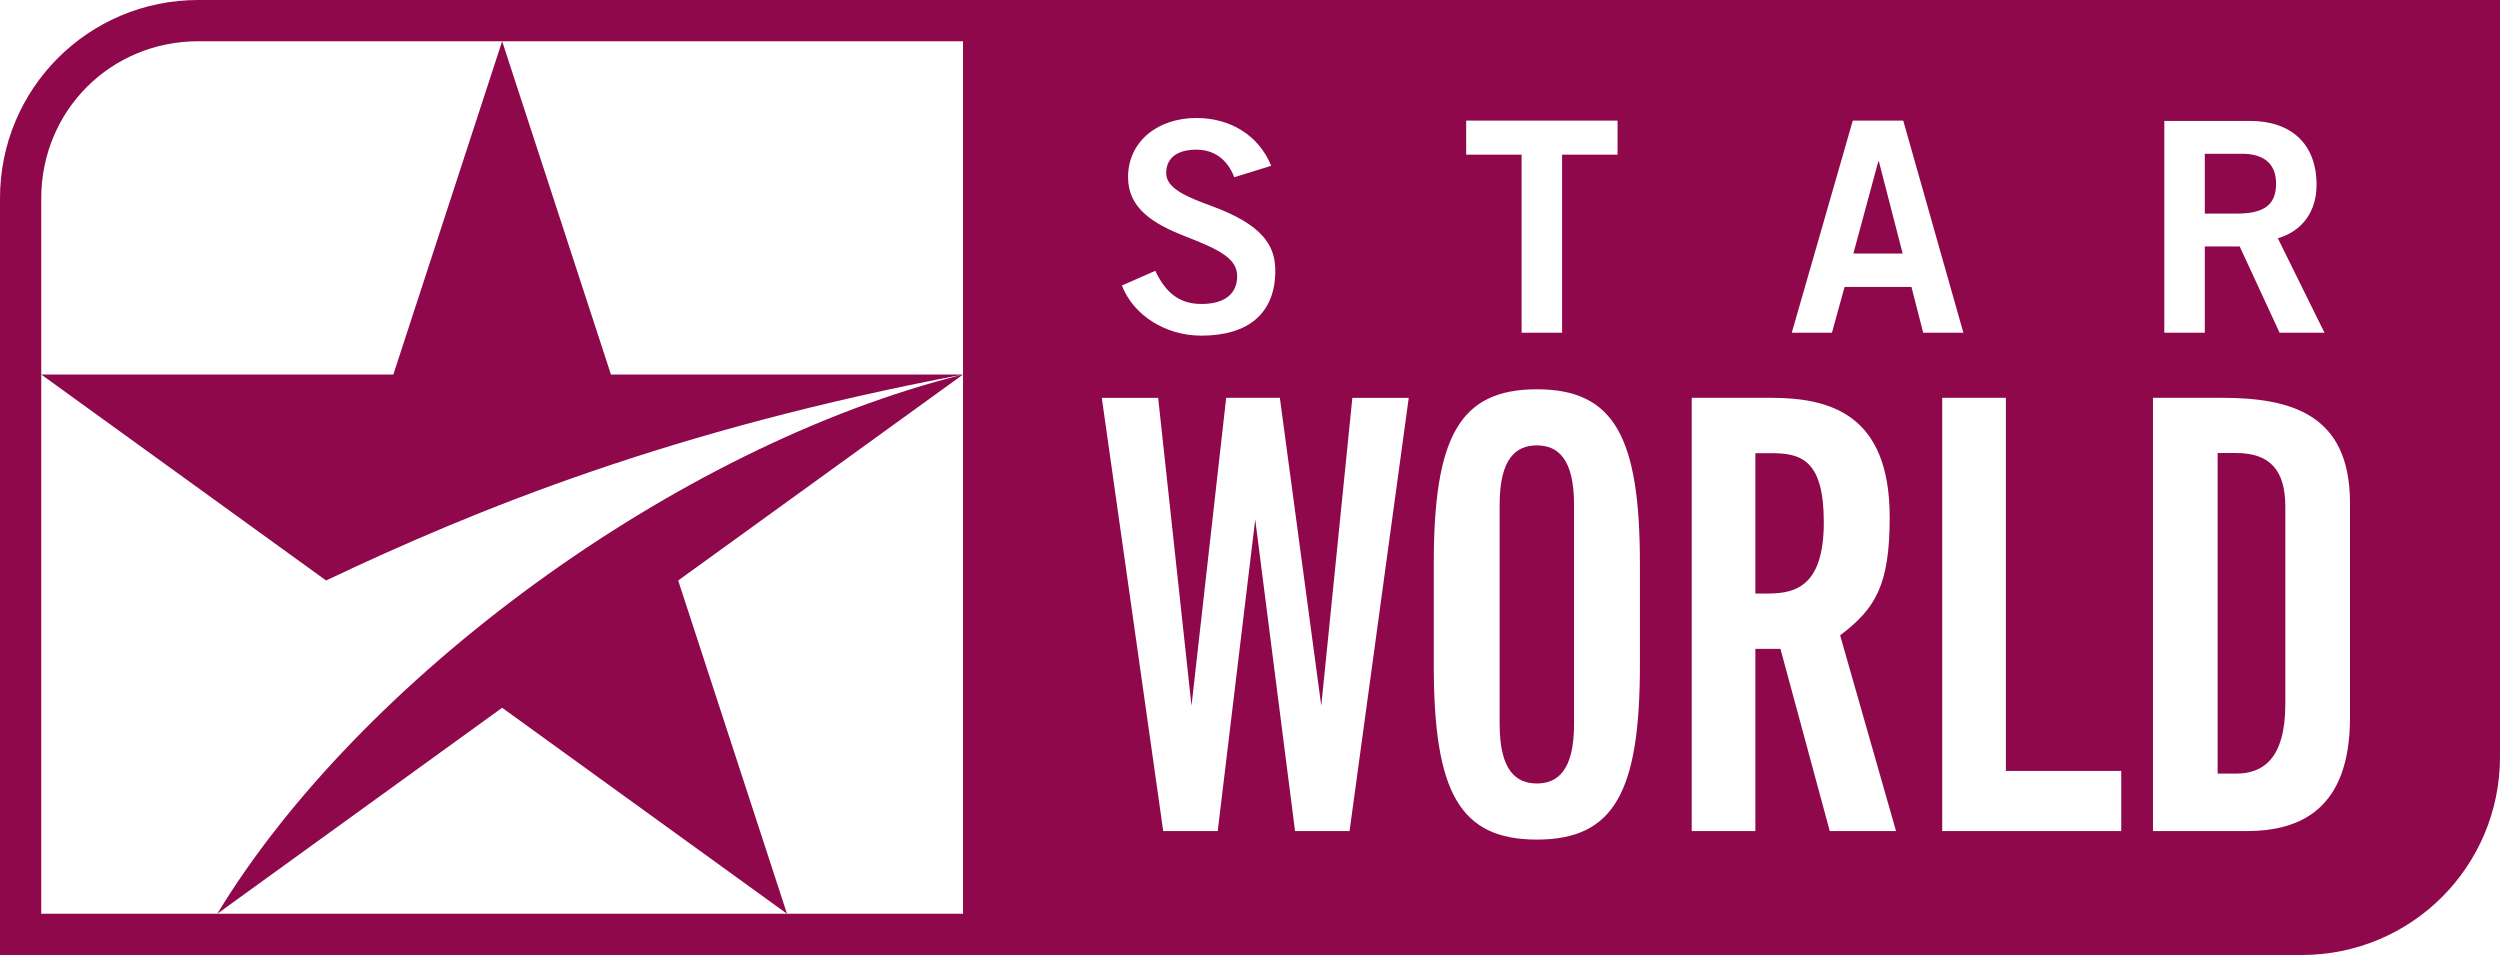
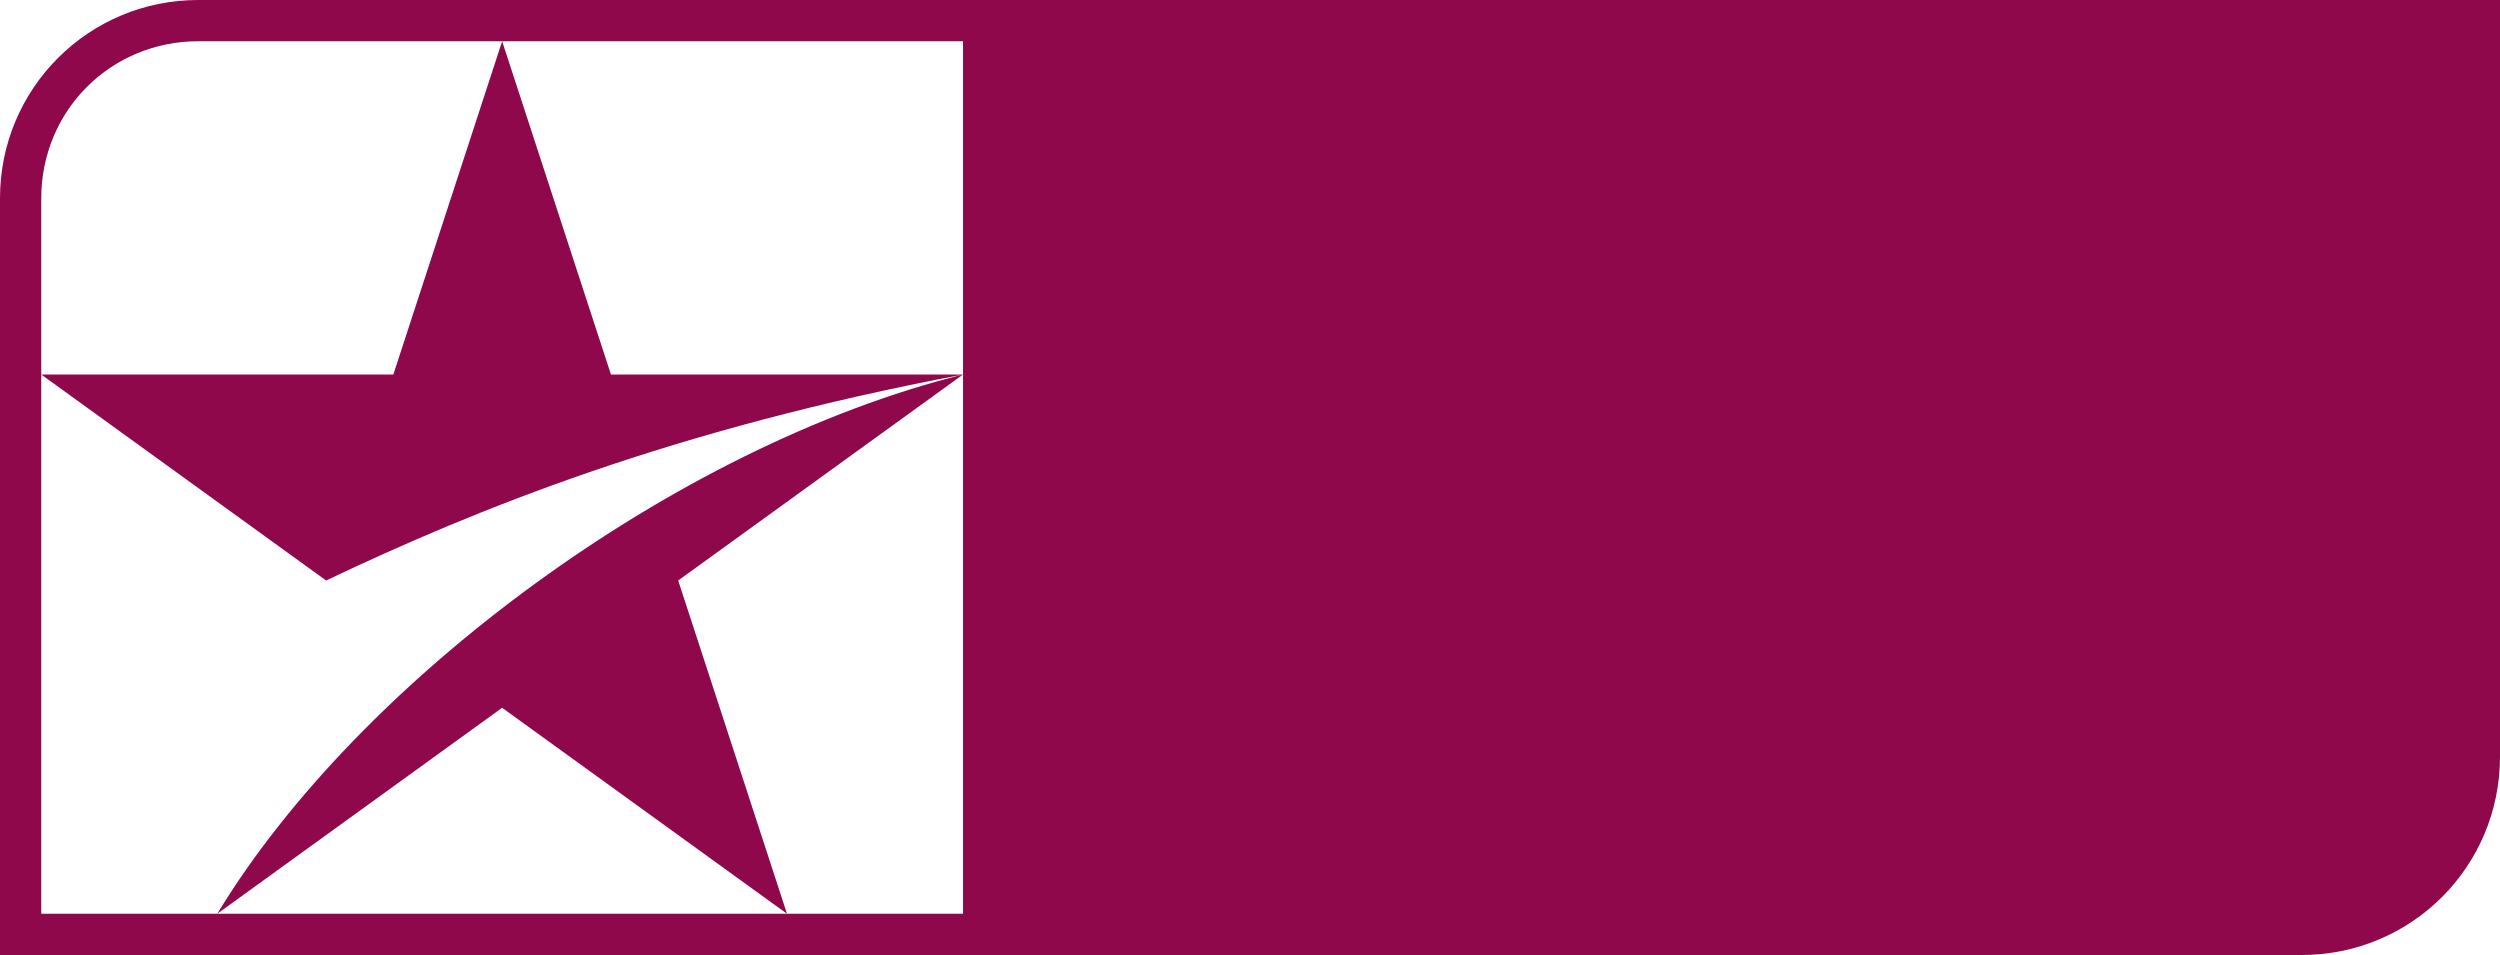
<svg xmlns="http://www.w3.org/2000/svg" xmlns:ns1="http://sodipodi.sourceforge.net/DTD/sodipodi-0.dtd" xmlns:ns2="http://www.inkscape.org/namespaces/inkscape" width="1000" height="382" viewBox="0 0 829.559 738.877" id="svg2" ns1:version="0.32" ns2:version="1.2.2 (732a01da63, 2022-12-09)" ns1:docname="Star World 2001 II.svg" ns2:output_extension="org.inkscape.output.svg.inkscape" version="1.0" xml:space="preserve">
  <rect x="0" y="0" width="829.559" height="738.877" fill="#808080" stroke="none" />
  <defs id="defs41">
    <ns2:perspective ns1:type="inkscape:persp3d" ns2:vp_x="0 : 30.567692 : 1" ns2:vp_y="0 : 1000 : 0" ns2:vp_z="242.50002 : 30.567692 : 1" ns2:persp3d-origin="121.25001 : -9.8489753 : 1" id="perspective45" />
    <ns2:perspective ns1:type="inkscape:persp3d" ns2:vp_x="0 : 30.567693 : 1" ns2:vp_y="0 : 1000 : 0" ns2:vp_z="242.50001 : 30.567693 : 1" ns2:persp3d-origin="121.25001 : -9.848977 : 1" id="perspective45-5" />
    <ns2:perspective ns1:type="inkscape:persp3d" ns2:vp_x="0 : 63.449663 : 1" ns2:vp_y="0 : 1000 : 0" ns2:vp_z="242.50002 : 63.449663 : 1" ns2:persp3d-origin="121.25001 : 23.032996 : 1" id="perspective45-6" />
    <ns2:perspective ns1:type="inkscape:persp3d" ns2:vp_x="0 : 29.867694 : 1" ns2:vp_y="0 : 999.99995 : 0" ns2:vp_z="242.50002 : 29.867694 : 1" ns2:persp3d-origin="121.25001 : -10.548972 : 1" id="perspective45-2" />
    <ns2:perspective ns1:type="inkscape:persp3d" ns2:vp_x="0 : 30.567692 : 1" ns2:vp_y="0 : 1000 : 0" ns2:vp_z="242.50002 : 30.567692 : 1" ns2:persp3d-origin="121.25001 : -9.8489753 : 1" id="perspective45-54" />
    <ns2:perspective ns1:type="inkscape:persp3d" ns2:vp_x="0 : 30.567693 : 1" ns2:vp_y="0 : 1000 : 0" ns2:vp_z="242.50001 : 30.567693 : 1" ns2:persp3d-origin="121.25001 : -9.848977 : 1" id="perspective45-5-9" />
    <ns2:perspective ns1:type="inkscape:persp3d" ns2:vp_x="0 : 63.449663 : 1" ns2:vp_y="0 : 1000 : 0" ns2:vp_z="242.50002 : 63.449663 : 1" ns2:persp3d-origin="121.25001 : 23.032996 : 1" id="perspective45-6-4" />
    <ns2:perspective ns1:type="inkscape:persp3d" ns2:vp_x="0 : 29.867694 : 1" ns2:vp_y="0 : 999.99995 : 0" ns2:vp_z="242.50002 : 29.867694 : 1" ns2:persp3d-origin="121.25001 : -10.548972 : 1" id="perspective45-2-3" />
    <ns2:perspective ns1:type="inkscape:persp3d" ns2:vp_x="0 : 30.567692 : 1" ns2:vp_y="0 : 1000 : 0" ns2:vp_z="242.50002 : 30.567692 : 1" ns2:persp3d-origin="121.25001 : -9.8489753 : 1" id="perspective45-4" />
  </defs>
  <ns1:namedview ns2:window-height="705" ns2:window-width="1366" ns2:pageshadow="2" ns2:pageopacity="0.0" guidetolerance="10.0" gridtolerance="10.0" objecttolerance="10.0" borderopacity="1.0" bordercolor="#666666" pagecolor="#ffffff" id="base" showgrid="false" ns2:zoom="0.6" ns2:cx="470.83333" ns2:cy="230" ns2:window-x="-8" ns2:window-y="-8" ns2:current-layer="svg2" ns2:window-maximized="1" ns2:showpageshadow="2" ns2:pagecheckerboard="0" ns2:deskcolor="#d1d1d1" />
  <g id="g155" style="fill:#8e084b;fill-opacity:1">
    <path style="color:#000000;opacity:1;fill:#8e084b;fill-opacity:1;fill-rule:evenodd;stroke-width:63.83;stroke-miterlimit:100.1;-inkscape-stroke:none" d="m 1228.404,738.877 c 85.035,0 153.492,-68.457 153.492,-153.492 V 0 H -398.846 c -85.035,0 -153.492,68.457 -153.492,153.492 v 585.385 z" id="path688" />
    <path id="path685" style="color:#000000;opacity:1;fill:#ffffff;fill-opacity:1;fill-rule:evenodd;stroke-width:63.83;stroke-miterlimit:100.1;-inkscape-stroke:none" d="M 192.754,706.962 V 31.915 l -591.6,1.9e-5 c -67.906,2e-6 -121.577,53.675 -121.577,121.581 v 553.467 z" ns1:nodetypes="ccsscc" />
    <path id="path682" style="color:#000000;font-style:normal;font-variant:normal;font-weight:normal;font-stretch:normal;font-size:medium;line-height:normal;font-family:sans-serif;font-variant-ligatures:normal;font-variant-position:normal;font-variant-caps:normal;font-variant-numeric:normal;font-variant-alternates:normal;font-variant-east-asian:normal;font-feature-settings:normal;font-variation-settings:normal;text-indent:0;text-align:start;text-decoration:none;text-decoration-line:none;text-decoration-style:solid;text-decoration-color:#000000;letter-spacing:normal;word-spacing:normal;text-transform:none;writing-mode:lr-tb;direction:ltr;text-orientation:mixed;dominant-baseline:auto;baseline-shift:baseline;text-anchor:start;white-space:normal;shape-padding:0;shape-margin:0;inline-size:0;clip-rule:nonzero;display:inline;overflow:visible;visibility:visible;opacity:1;isolation:auto;mix-blend-mode:normal;color-interpolation:sRGB;color-interpolation-filters:linearRGB;solid-color:#000000;solid-opacity:1;fill:#8e084b;fill-opacity:1;fill-rule:evenodd;stroke:none;stroke-width:0.711;stroke-linecap:square;stroke-linejoin:miter;stroke-miterlimit:4;stroke-dasharray:none;stroke-dashoffset:1.56;stroke-opacity:1;color-rendering:auto;image-rendering:auto;shape-rendering:auto;text-rendering:auto;enable-background:accumulate;stop-color:#000000" d="m -163.836,31.915 -84.178,257.845 h -272.408 l 220.381,159.358 C -183.594,393.836 -32.577,332.351 192.754,289.76 H -79.654 Z M 192.754,289.76 C -30.152,345.272 -275.072,526.735 -384.22,706.962 L -163.836,547.604 56.552,706.962 -27.63,449.118 Z" ns1:nodetypes="ccccccccccccc" />
  </g>
  <g id="g3149">
-     <path id="path501" style="font-weight:bold;font-size:112.169px;line-height:1.25;font-family:'Trade Gothic LT Std';-inkscape-font-specification:'Trade Gothic LT Std Bold';letter-spacing:64.603px;fill:#ffffff;fill-opacity:1;stroke-width:5.674" d="M 373.303 91.287 C 343.118 91.287 320.425 109.669 320.425 137.13 C 320.425 160.734 339.259 172.988 364.451 182.747 C 390.551 192.96 404.851 199.771 404.851 213.616 C 404.851 227.46 395.089 235.176 377.16 235.176 C 361.046 235.176 349.929 227.461 341.531 209.532 L 315.661 220.88 C 324.739 244.257 349.698 259.69 377.16 259.69 C 413.7 259.69 434.356 242.213 434.356 209.532 C 434.356 190.014 424.823 173.896 384.425 159.144 C 365.814 152.335 349.93 145.755 349.93 133.953 C 349.93 122.152 358.551 115.797 373.303 115.797 C 386.92 115.797 397.361 123.286 402.581 137.13 L 431.179 128.279 C 421.647 104.903 399.857 91.287 373.303 91.287 z M 582.03 93.327 L 582.03 119.654 L 624.923 119.654 L 624.923 257.416 L 656.245 257.416 L 656.245 119.654 L 699.142 119.654 L 699.142 93.327 L 582.03 93.327 z M 881.149 93.327 L 833.945 257.416 L 865.036 257.416 L 874.794 222.014 L 926.543 222.014 L 935.617 257.416 L 966.712 257.416 L 920.185 93.327 L 881.149 93.327 z M 1122.18 93.553 L 1122.18 257.416 L 1153.502 257.416 L 1153.502 190.692 L 1180.505 190.692 L 1211.374 257.416 L 1246.099 257.416 L 1210.01 184.338 C 1228.847 178.891 1239.968 163.684 1239.968 143.031 C 1239.968 111.031 1219.997 93.553 1188.45 93.553 L 1122.18 93.553 z M 1153.502 118.974 L 1182.322 118.974 C 1198.436 118.974 1208.65 126.011 1208.65 142.125 C 1208.65 159.6 1197.98 165.275 1177.782 165.275 L 1153.502 165.275 L 1153.502 118.974 z M 900.895 124.875 L 901.349 124.875 L 919.731 196.14 L 881.602 196.14 L 900.895 124.875 z M 636.706 301.189 C 576.768 301.189 556.964 338.214 556.964 436.121 L 556.964 514.642 C 556.964 612.549 576.768 649.578 636.706 649.578 C 696.645 649.578 716.448 612.549 716.448 514.642 L 716.448 436.121 C 716.448 338.214 696.645 301.189 636.706 301.189 z M 437.869 307.774 L 396.347 307.777 L 369.521 546.043 L 343.73 307.845 L 300.108 307.811 L 347.633 642.989 L 389.808 642.989 L 418.814 401.962 L 449.629 642.985 L 491.805 642.985 L 537.592 307.811 L 493.969 307.845 L 469.916 546.043 L 437.869 307.774 z M 756.542 307.777 L 756.542 642.989 L 805.789 642.989 L 805.789 502.024 L 825.192 502.024 L 863.34 642.989 L 914.609 642.989 L 871.353 491.548 C 898.799 470.888 909.705 452.544 909.705 400.145 C 909.705 320.181 863.34 307.777 817.564 307.777 L 756.542 307.777 z M 950.35 307.777 L 950.35 642.989 L 1088.848 642.989 L 1088.848 596.481 L 999.598 596.481 L 999.598 307.777 L 950.35 307.777 z M 1113.412 307.777 L 1113.412 642.989 L 1185.756 642.989 C 1226.794 642.989 1265.834 626.687 1265.834 555.201 L 1265.834 389.181 C 1265.834 320.113 1219.943 307.777 1166.414 307.777 L 1113.412 307.777 z M 636.706 344.607 C 652.648 344.607 665.485 354.453 665.485 390.47 L 665.485 560.297 C 665.485 596.314 652.648 606.159 636.706 606.159 C 620.764 606.159 607.927 596.314 607.927 560.297 L 607.927 390.47 C 607.927 354.453 620.764 344.607 636.706 344.607 z M 1163.433 350.497 L 1177.736 350.497 C 1204.013 350.497 1215.813 363.878 1215.813 392.083 L 1215.813 544.562 C 1215.813 587.274 1198.371 598.528 1177.736 598.528 L 1163.433 598.528 L 1163.433 350.497 z M 805.789 350.614 L 818.112 350.614 C 841.058 350.614 858.727 355.71 858.727 403.975 C 858.727 452.241 838.019 459.188 816.152 459.188 L 805.789 459.188 L 805.789 350.614 z " />
-   </g>
+     </g>
</svg>